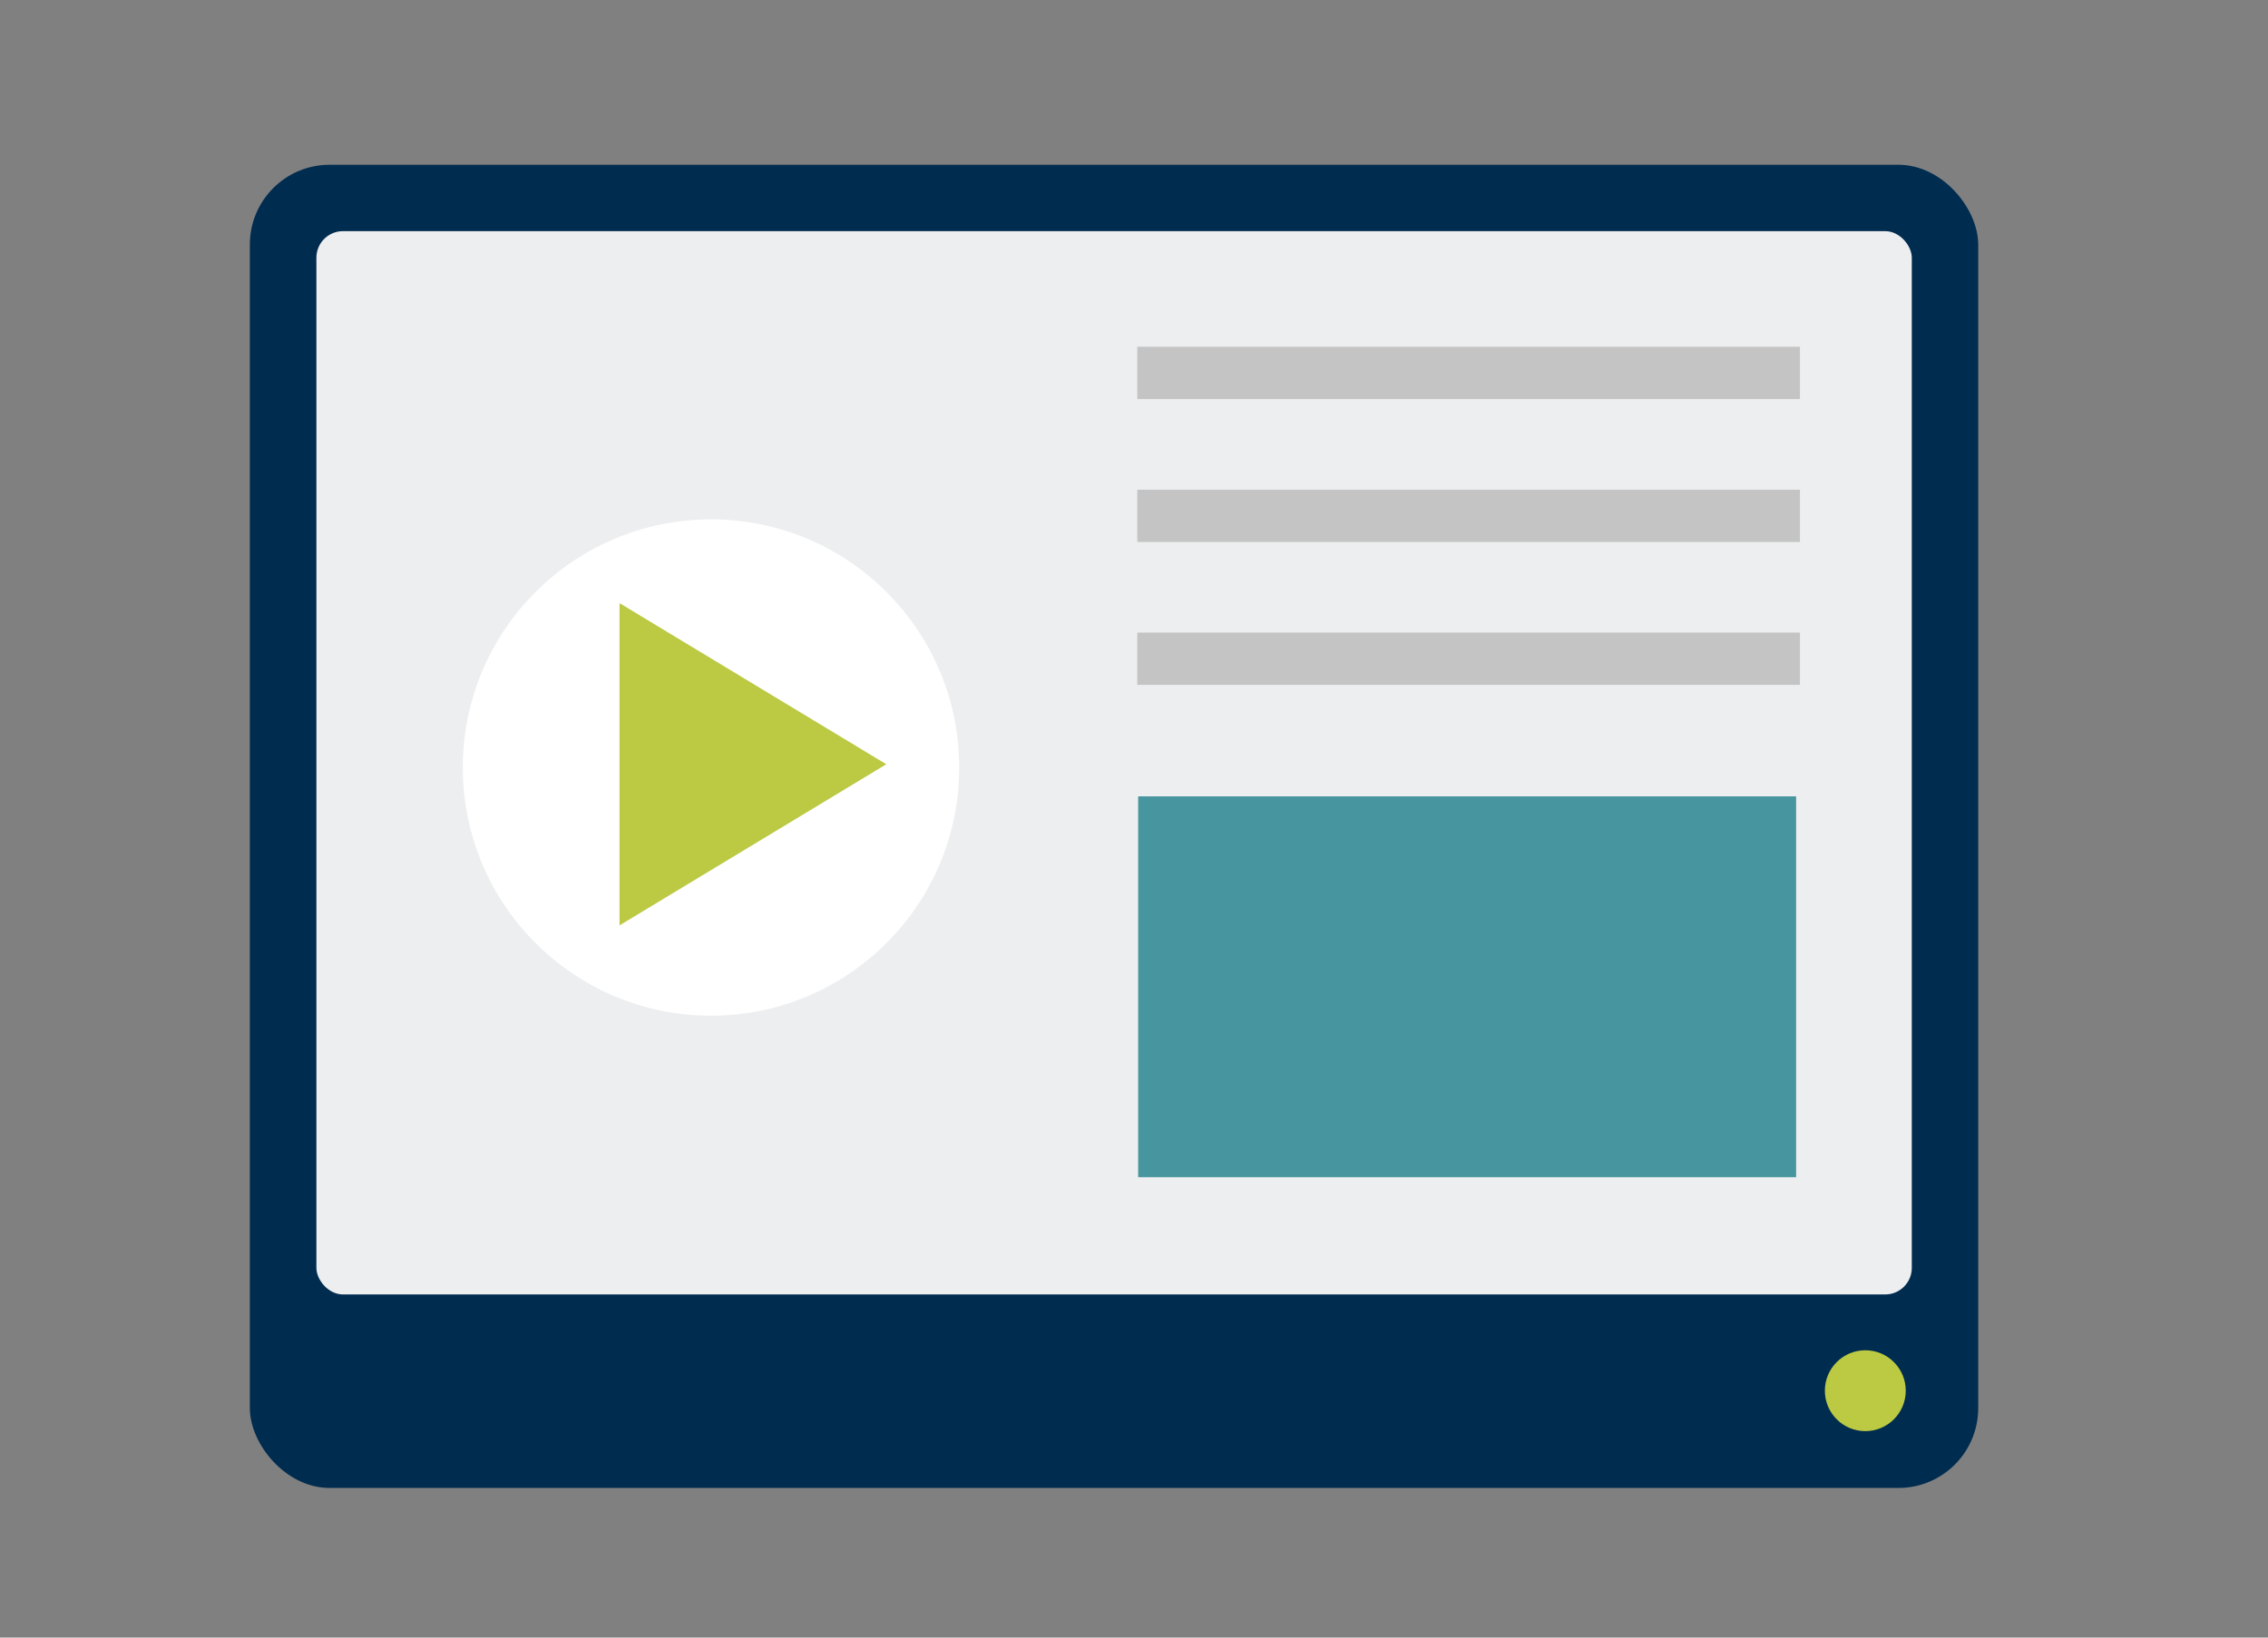
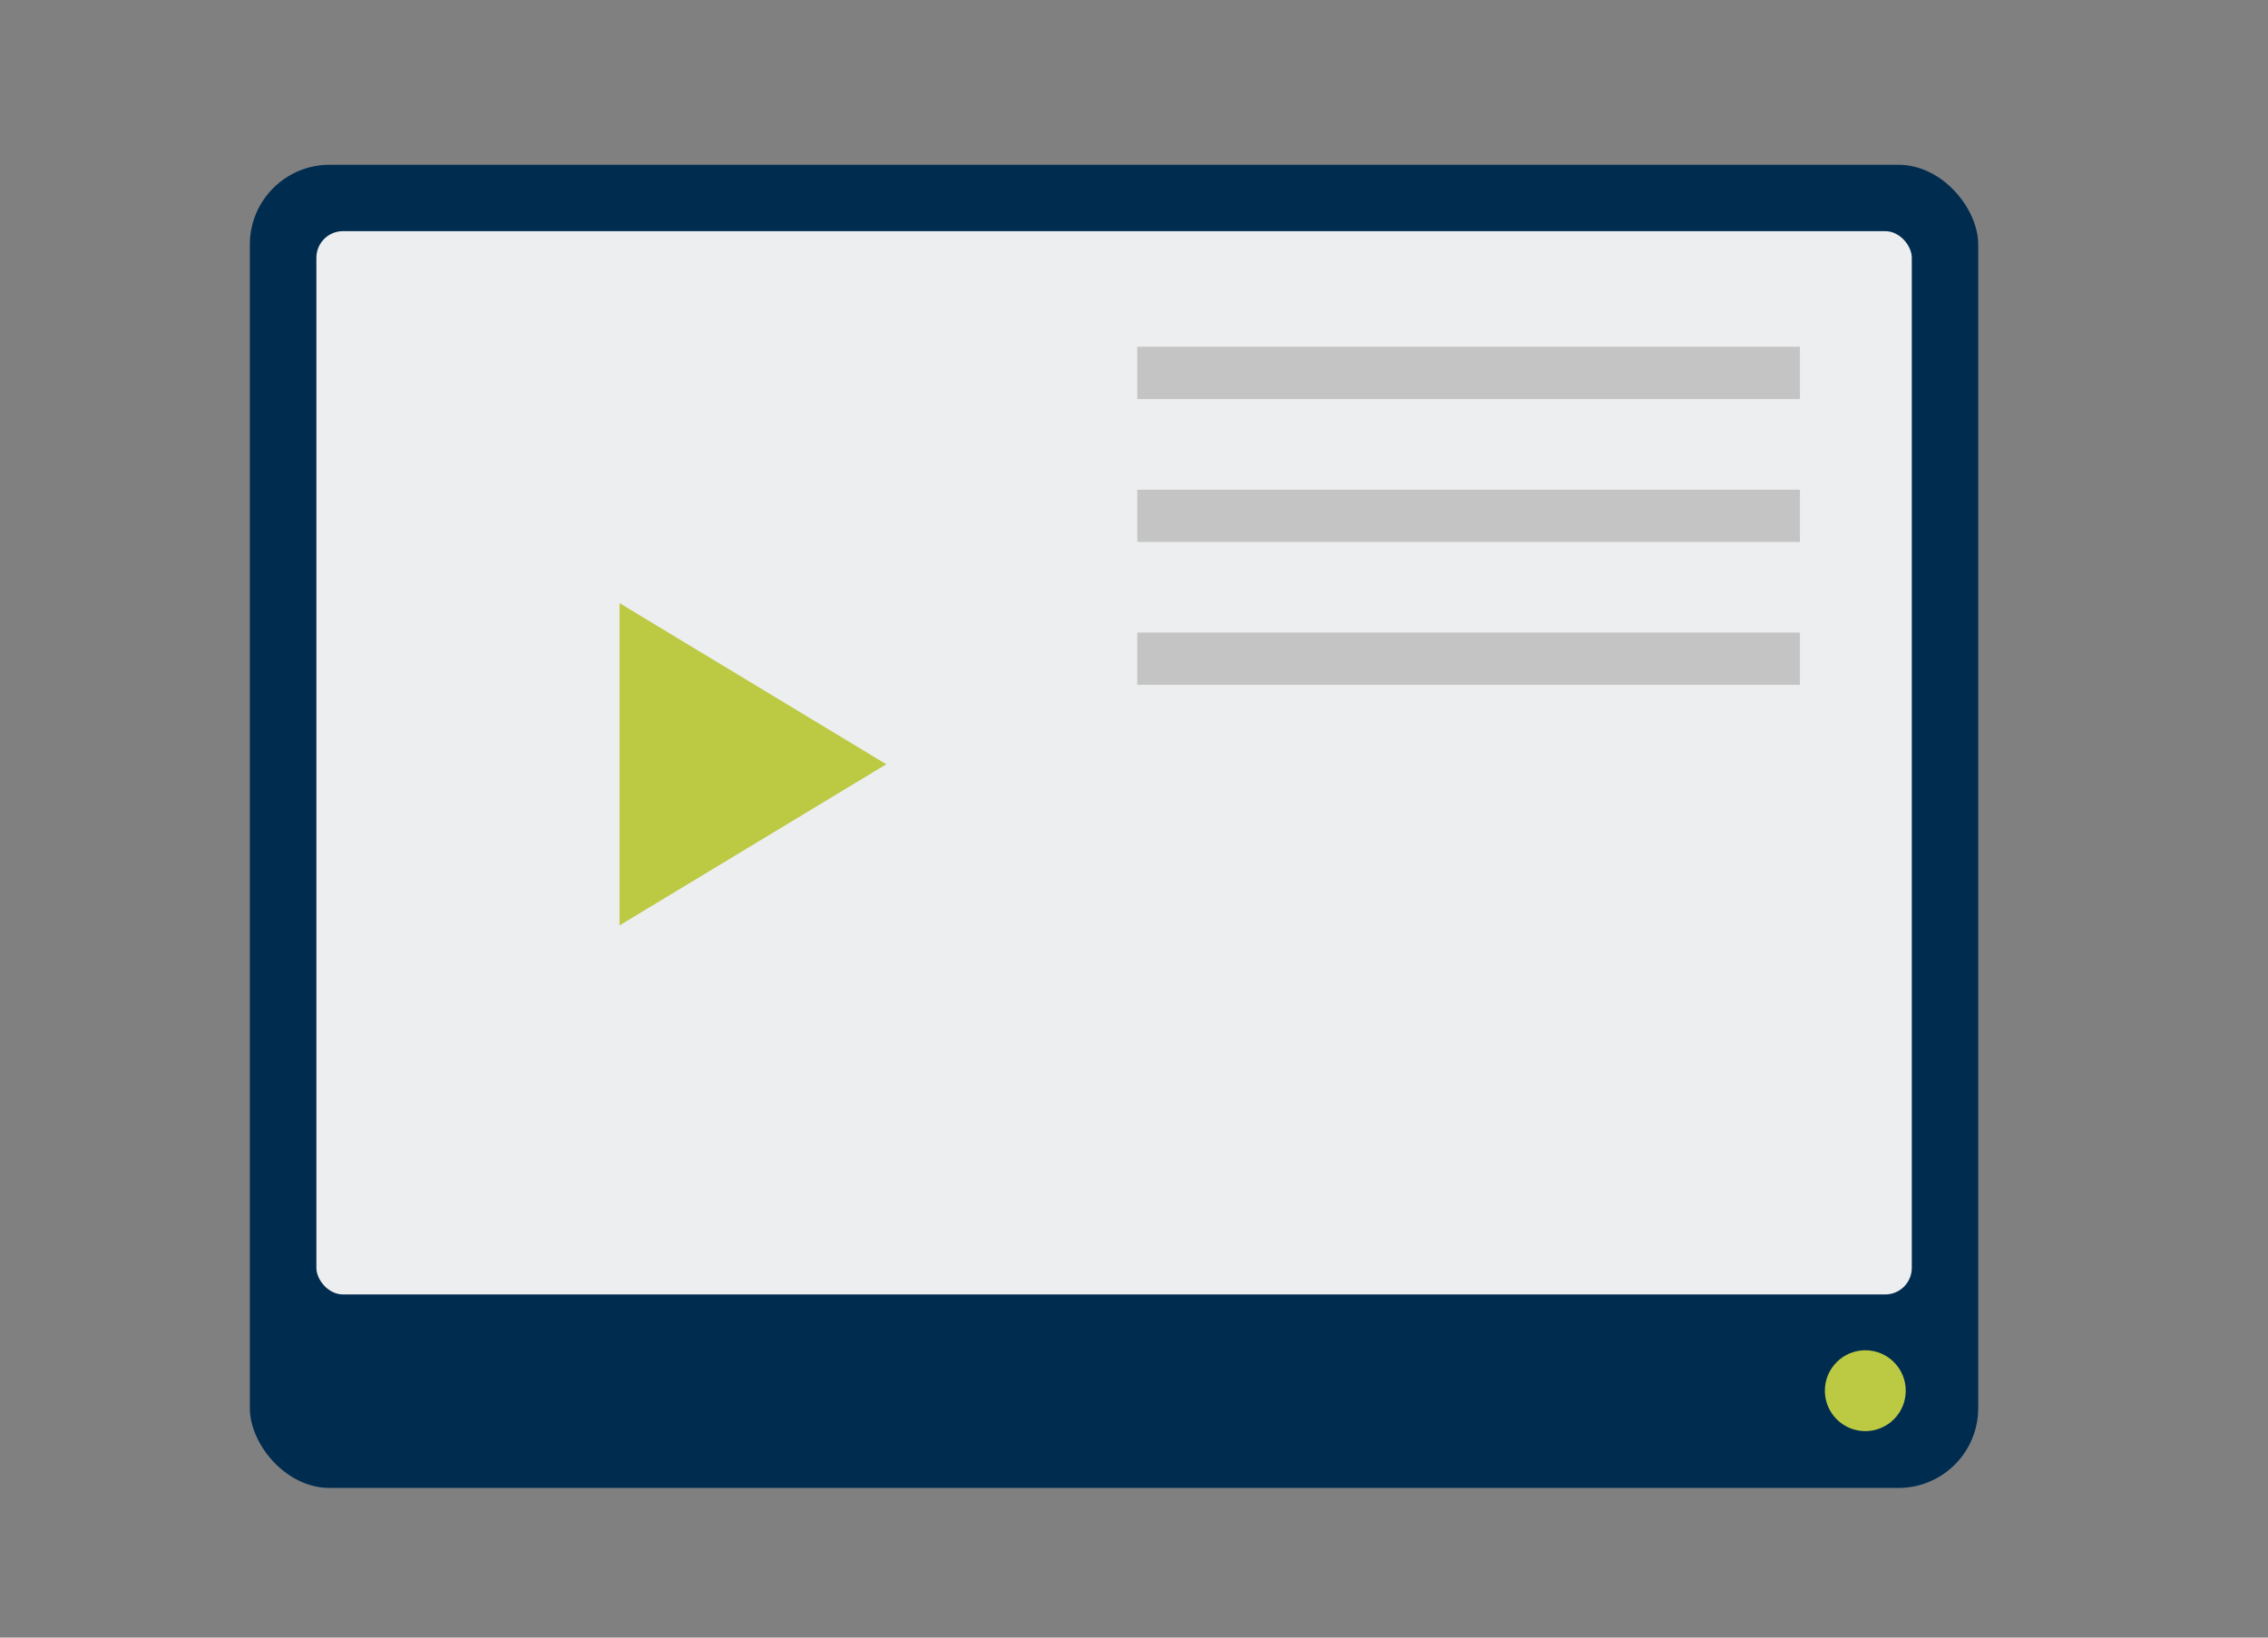
<svg xmlns="http://www.w3.org/2000/svg" id="Layer_1" viewBox="0 0 180 130">
  <rect x="0" y="0" width="180" height="130" fill="#808080" stroke="none" />
  <g style="isolation:isolate;">
    <g id="Layer_1-2">
      <rect x="19.83" y="13.08" width="137.17" height="105.04" rx="6.33" ry="6.33" style="fill:#002c50; stroke-width:0px;" />
      <rect x="25.11" y="18.35" width="126.62" height="84.41" rx="2.11" ry="2.11" style="fill:#edeeef; stroke-width:0px;" />
-       <circle cx="56.43" cy="60.93" r="19.7" style="fill:#fff; stroke-width:0px;" />
      <polygon points="70.34 60.67 49.17 73.46 49.17 47.88 70.34 60.67" style="fill:#bcc943; stroke-width:0px;" />
      <circle cx="148.04" cy="110.4" r="3.21" style="fill:#bcc943; stroke-width:0px;" />
      <line x1="142.85" y1="40.95" x2="90.26" y2="40.95" style="fill:none; isolation:isolate; mix-blend-mode:multiply; stroke:#c4c4c4; stroke-miterlimit:10; stroke-width:4.15px;" />
      <line x1="142.85" y1="52.29" x2="90.26" y2="52.29" style="fill:none; isolation:isolate; mix-blend-mode:multiply; stroke:#c4c4c4; stroke-miterlimit:10; stroke-width:4.15px;" />
      <line x1="142.85" y1="29.6" x2="90.26" y2="29.6" style="fill:none; isolation:isolate; mix-blend-mode:multiply; stroke:#c4c4c4; stroke-miterlimit:10; stroke-width:4.15px;" />
-       <rect x="90.33" y="63.22" width="52.22" height="30.23" style="fill:#47959f; stroke-width:0px;" />
    </g>
  </g>
</svg>